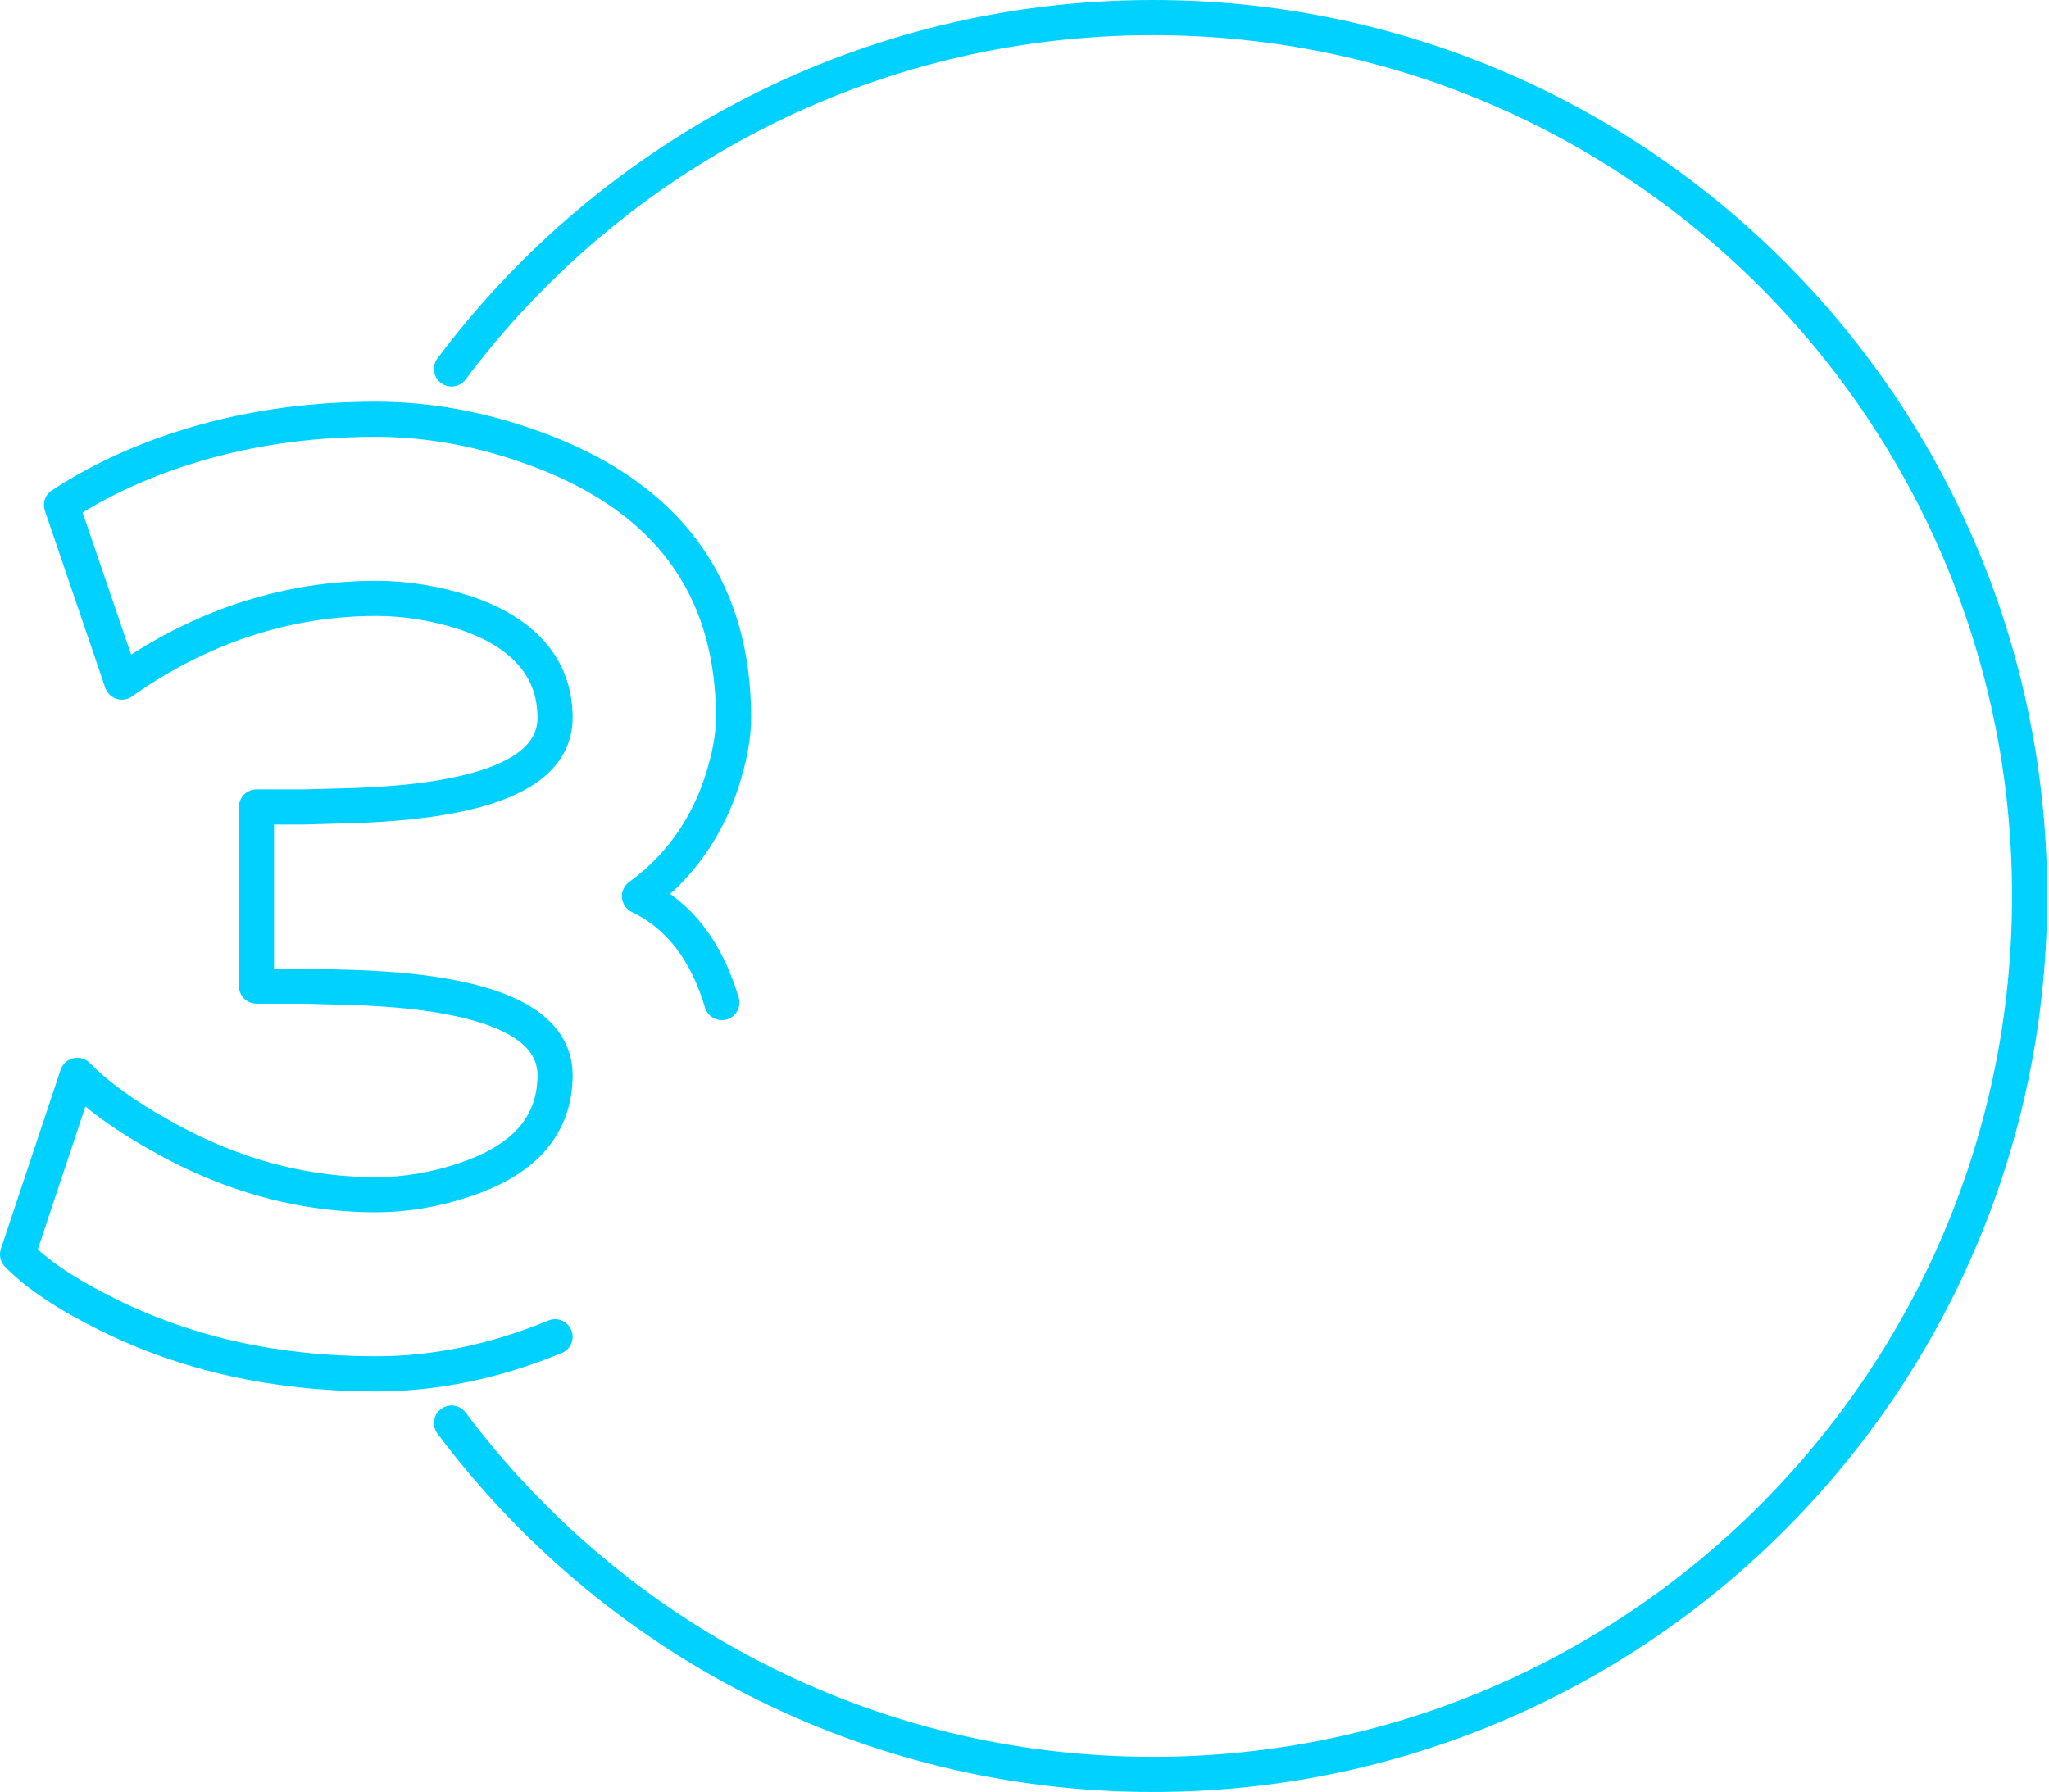
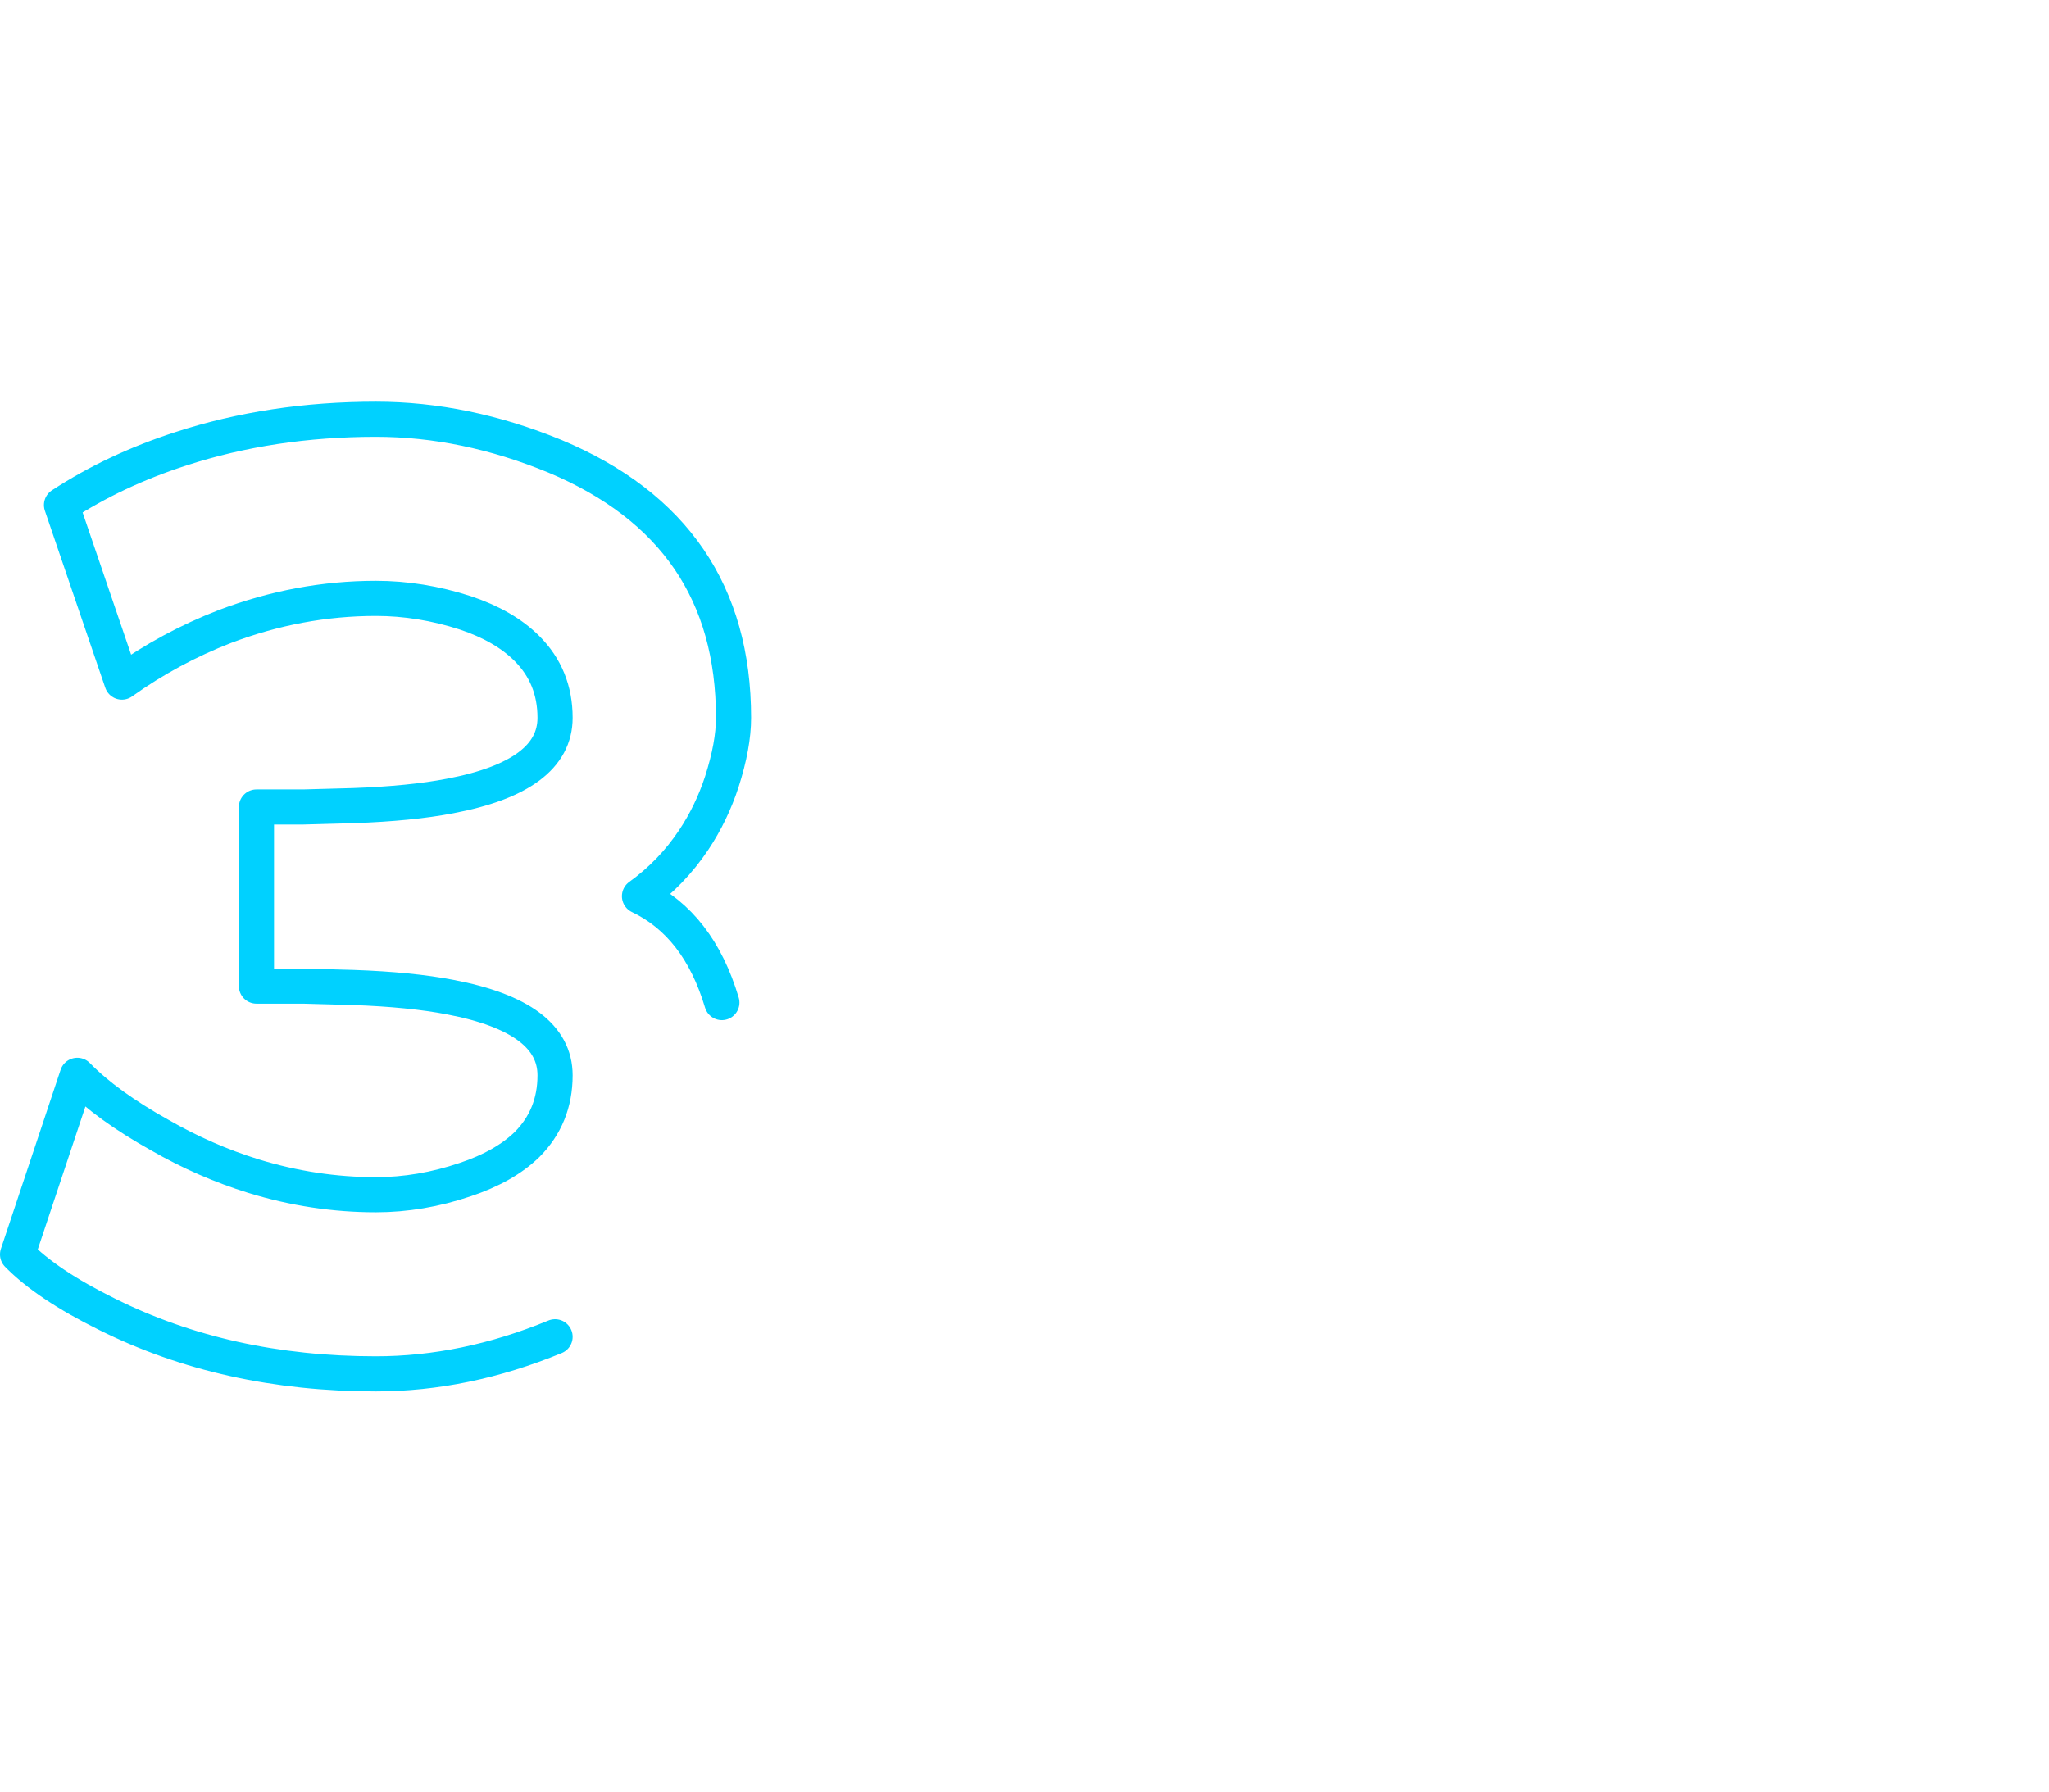
<svg xmlns="http://www.w3.org/2000/svg" width="583" height="510" viewBox="0 0 583 510" fill="none">
  <path d="M205.391 285.336C200.964 270.492 193.151 260.401 181.953 255.062C188.073 250.635 193.216 245.297 197.383 239.047C200.768 233.969 203.438 228.435 205.391 222.445C207.604 215.544 208.711 209.49 208.711 204.281C208.711 168.865 191.784 144.06 157.93 129.867C140.872 122.836 123.88 119.32 106.953 119.32C87.162 119.32 68.672 122.12 51.484 127.719C38.984 131.755 27.656 137.094 17.5 143.734L34.688 194.125C43.802 187.615 53.568 182.341 63.984 178.305C78.047 172.966 92.37 170.297 106.953 170.297C115.417 170.297 123.88 171.664 132.344 174.398C139.766 176.872 145.625 180.258 149.922 184.555C155.26 189.893 157.93 196.469 157.93 204.281C157.93 215.349 147.969 222.771 128.047 226.547C120.625 227.979 111.445 228.891 100.508 229.281C96.341 229.411 91.588 229.542 86.25 229.672H72.969V280.648H86.25C91.588 280.779 96.341 280.909 100.508 281.039C111.445 281.43 120.625 282.341 128.047 283.773C147.969 287.549 157.93 294.971 157.93 306.039C157.93 313.852 155.26 320.427 149.922 325.766C145.625 329.932 139.766 333.253 132.344 335.727C123.88 338.591 115.417 340.023 106.953 340.023C95.234 340.023 83.646 338.266 72.188 334.75C62.943 331.885 54.023 327.979 45.43 323.031C35.404 317.432 27.591 311.768 21.992 306.039L5 357.016C10.599 362.745 19.062 368.409 30.391 374.008C53.047 385.336 78.568 391 106.953 391C123.88 391 140.872 387.484 157.93 380.453" stroke="#00D1FF" stroke-width="10" stroke-linecap="round" stroke-linejoin="round" />
-   <path d="M128.469 105C173.978 44.278 246.433 5 328.043 5C465.807 5 577.487 116.929 577.487 255C577.487 393.071 465.807 505 328.043 505C246.433 505 173.978 465.722 128.469 405" stroke="#00D1FF" stroke-width="10" stroke-linecap="round" />
</svg>